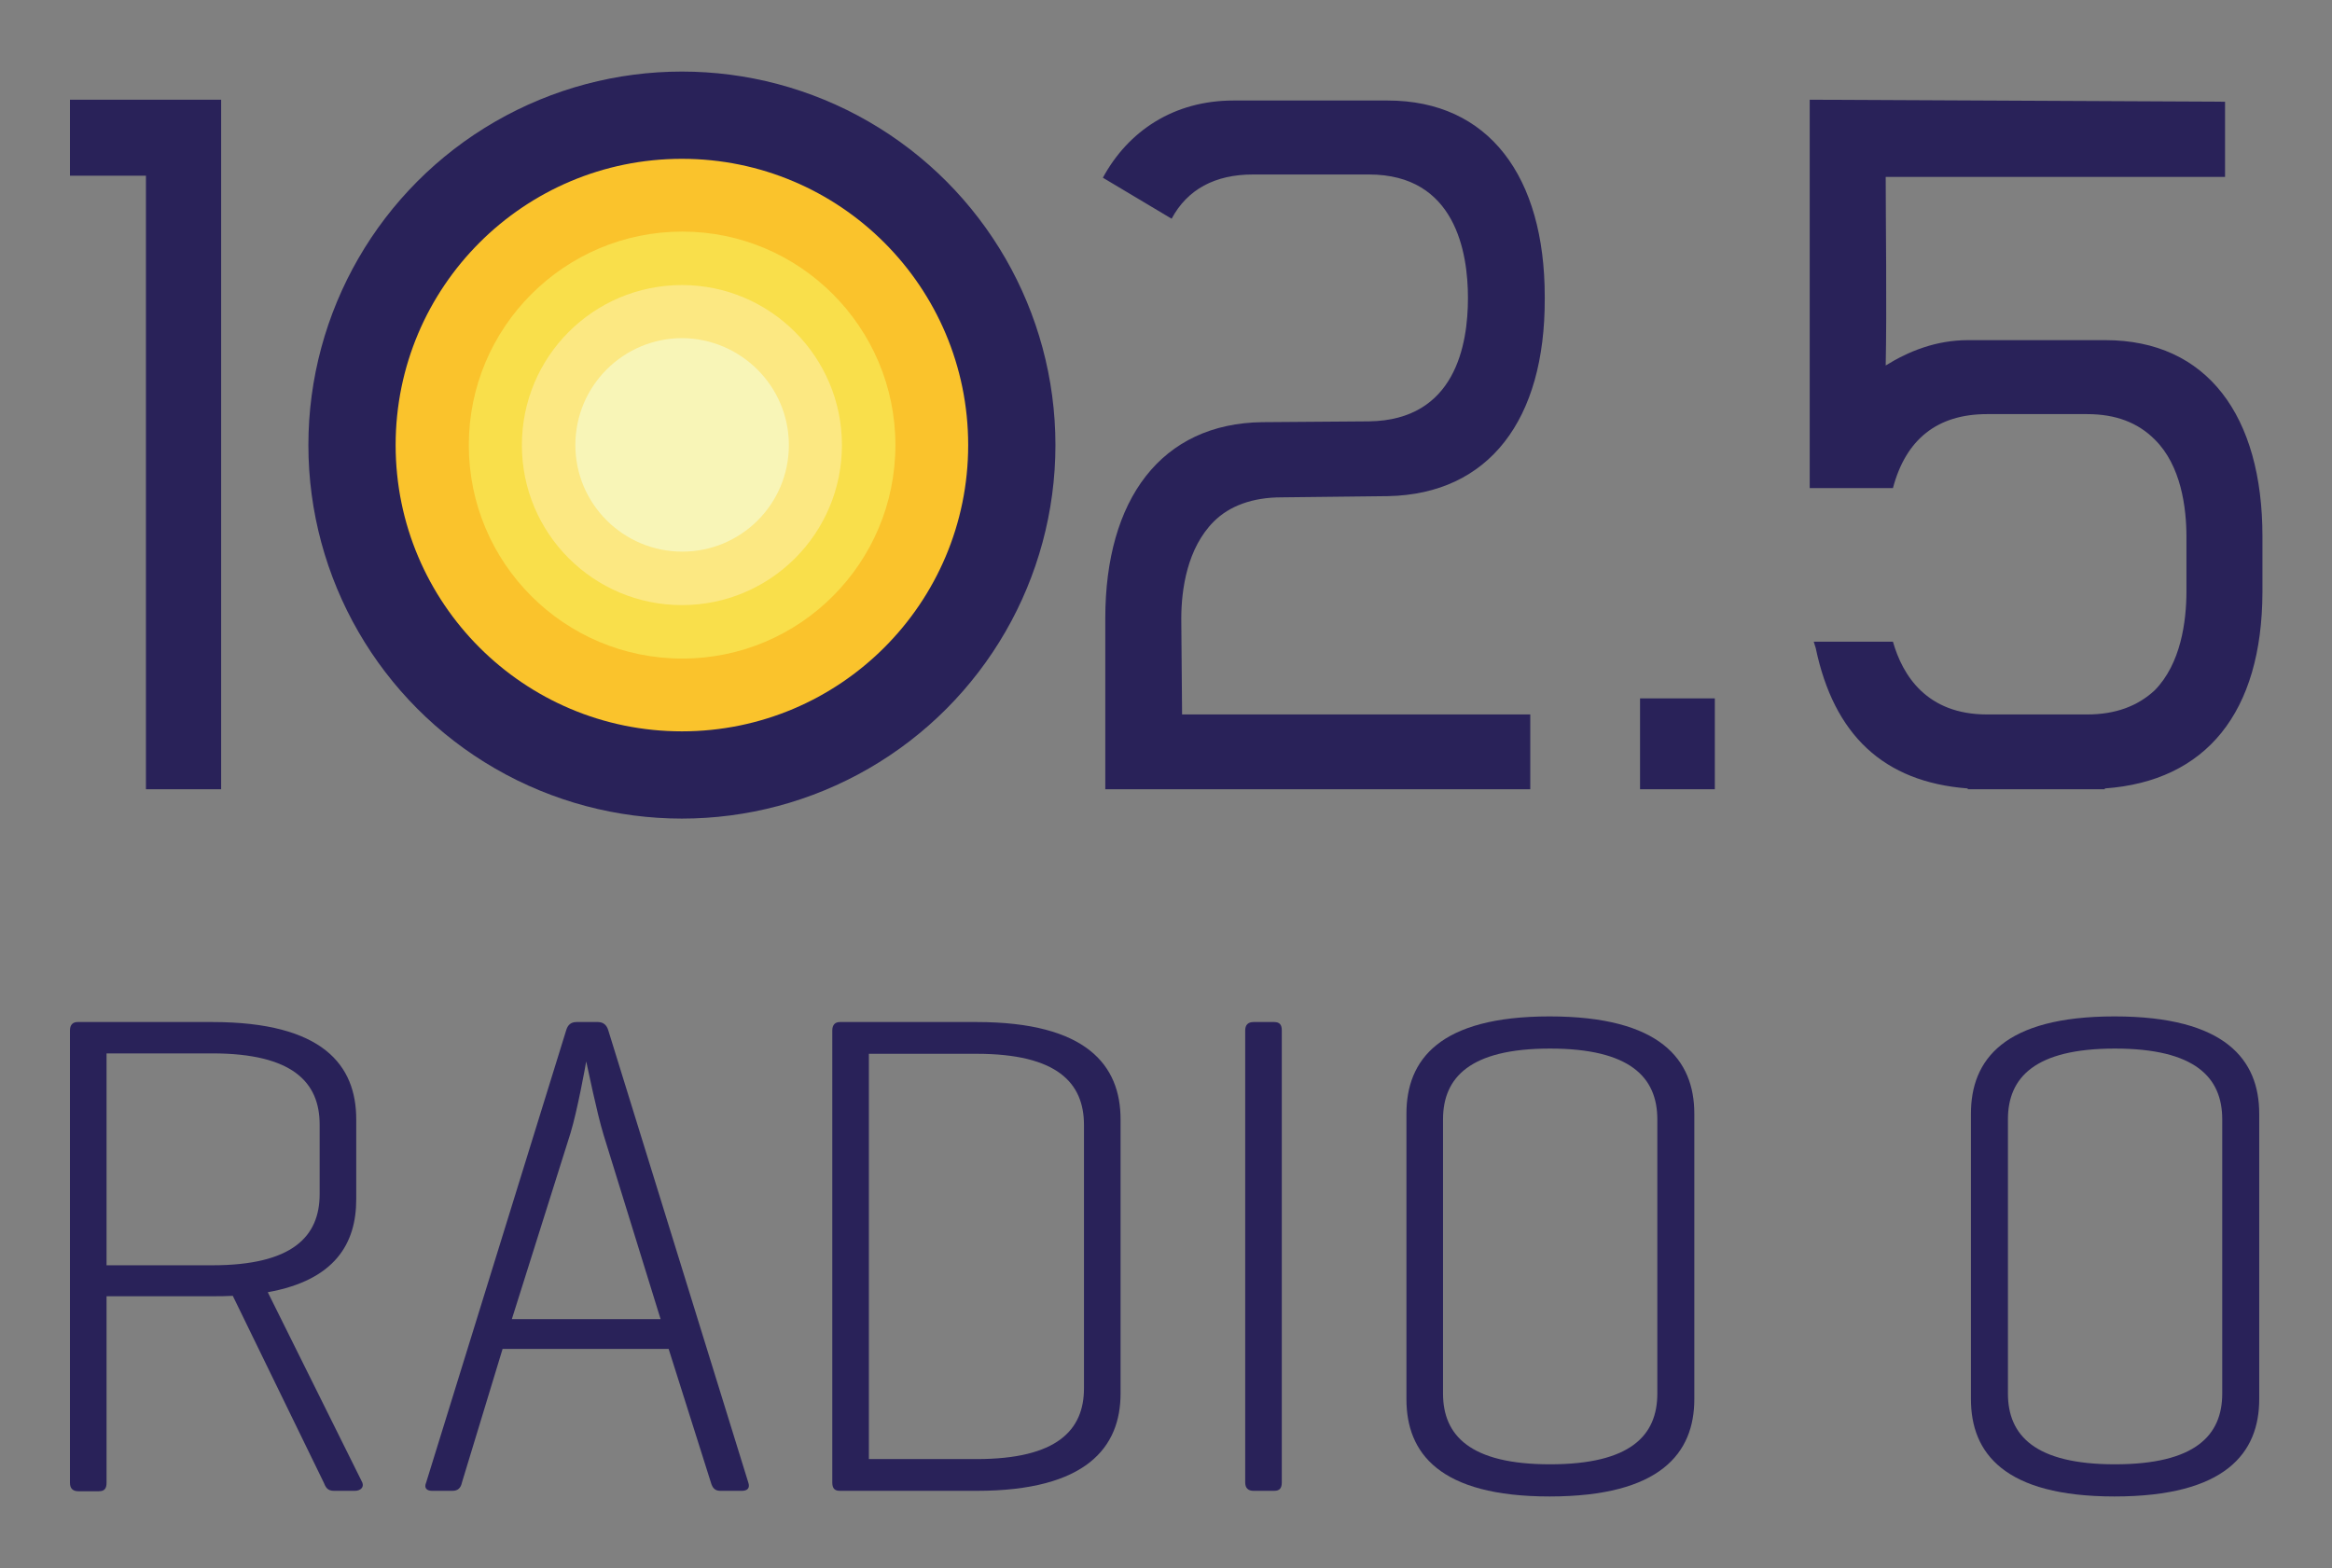
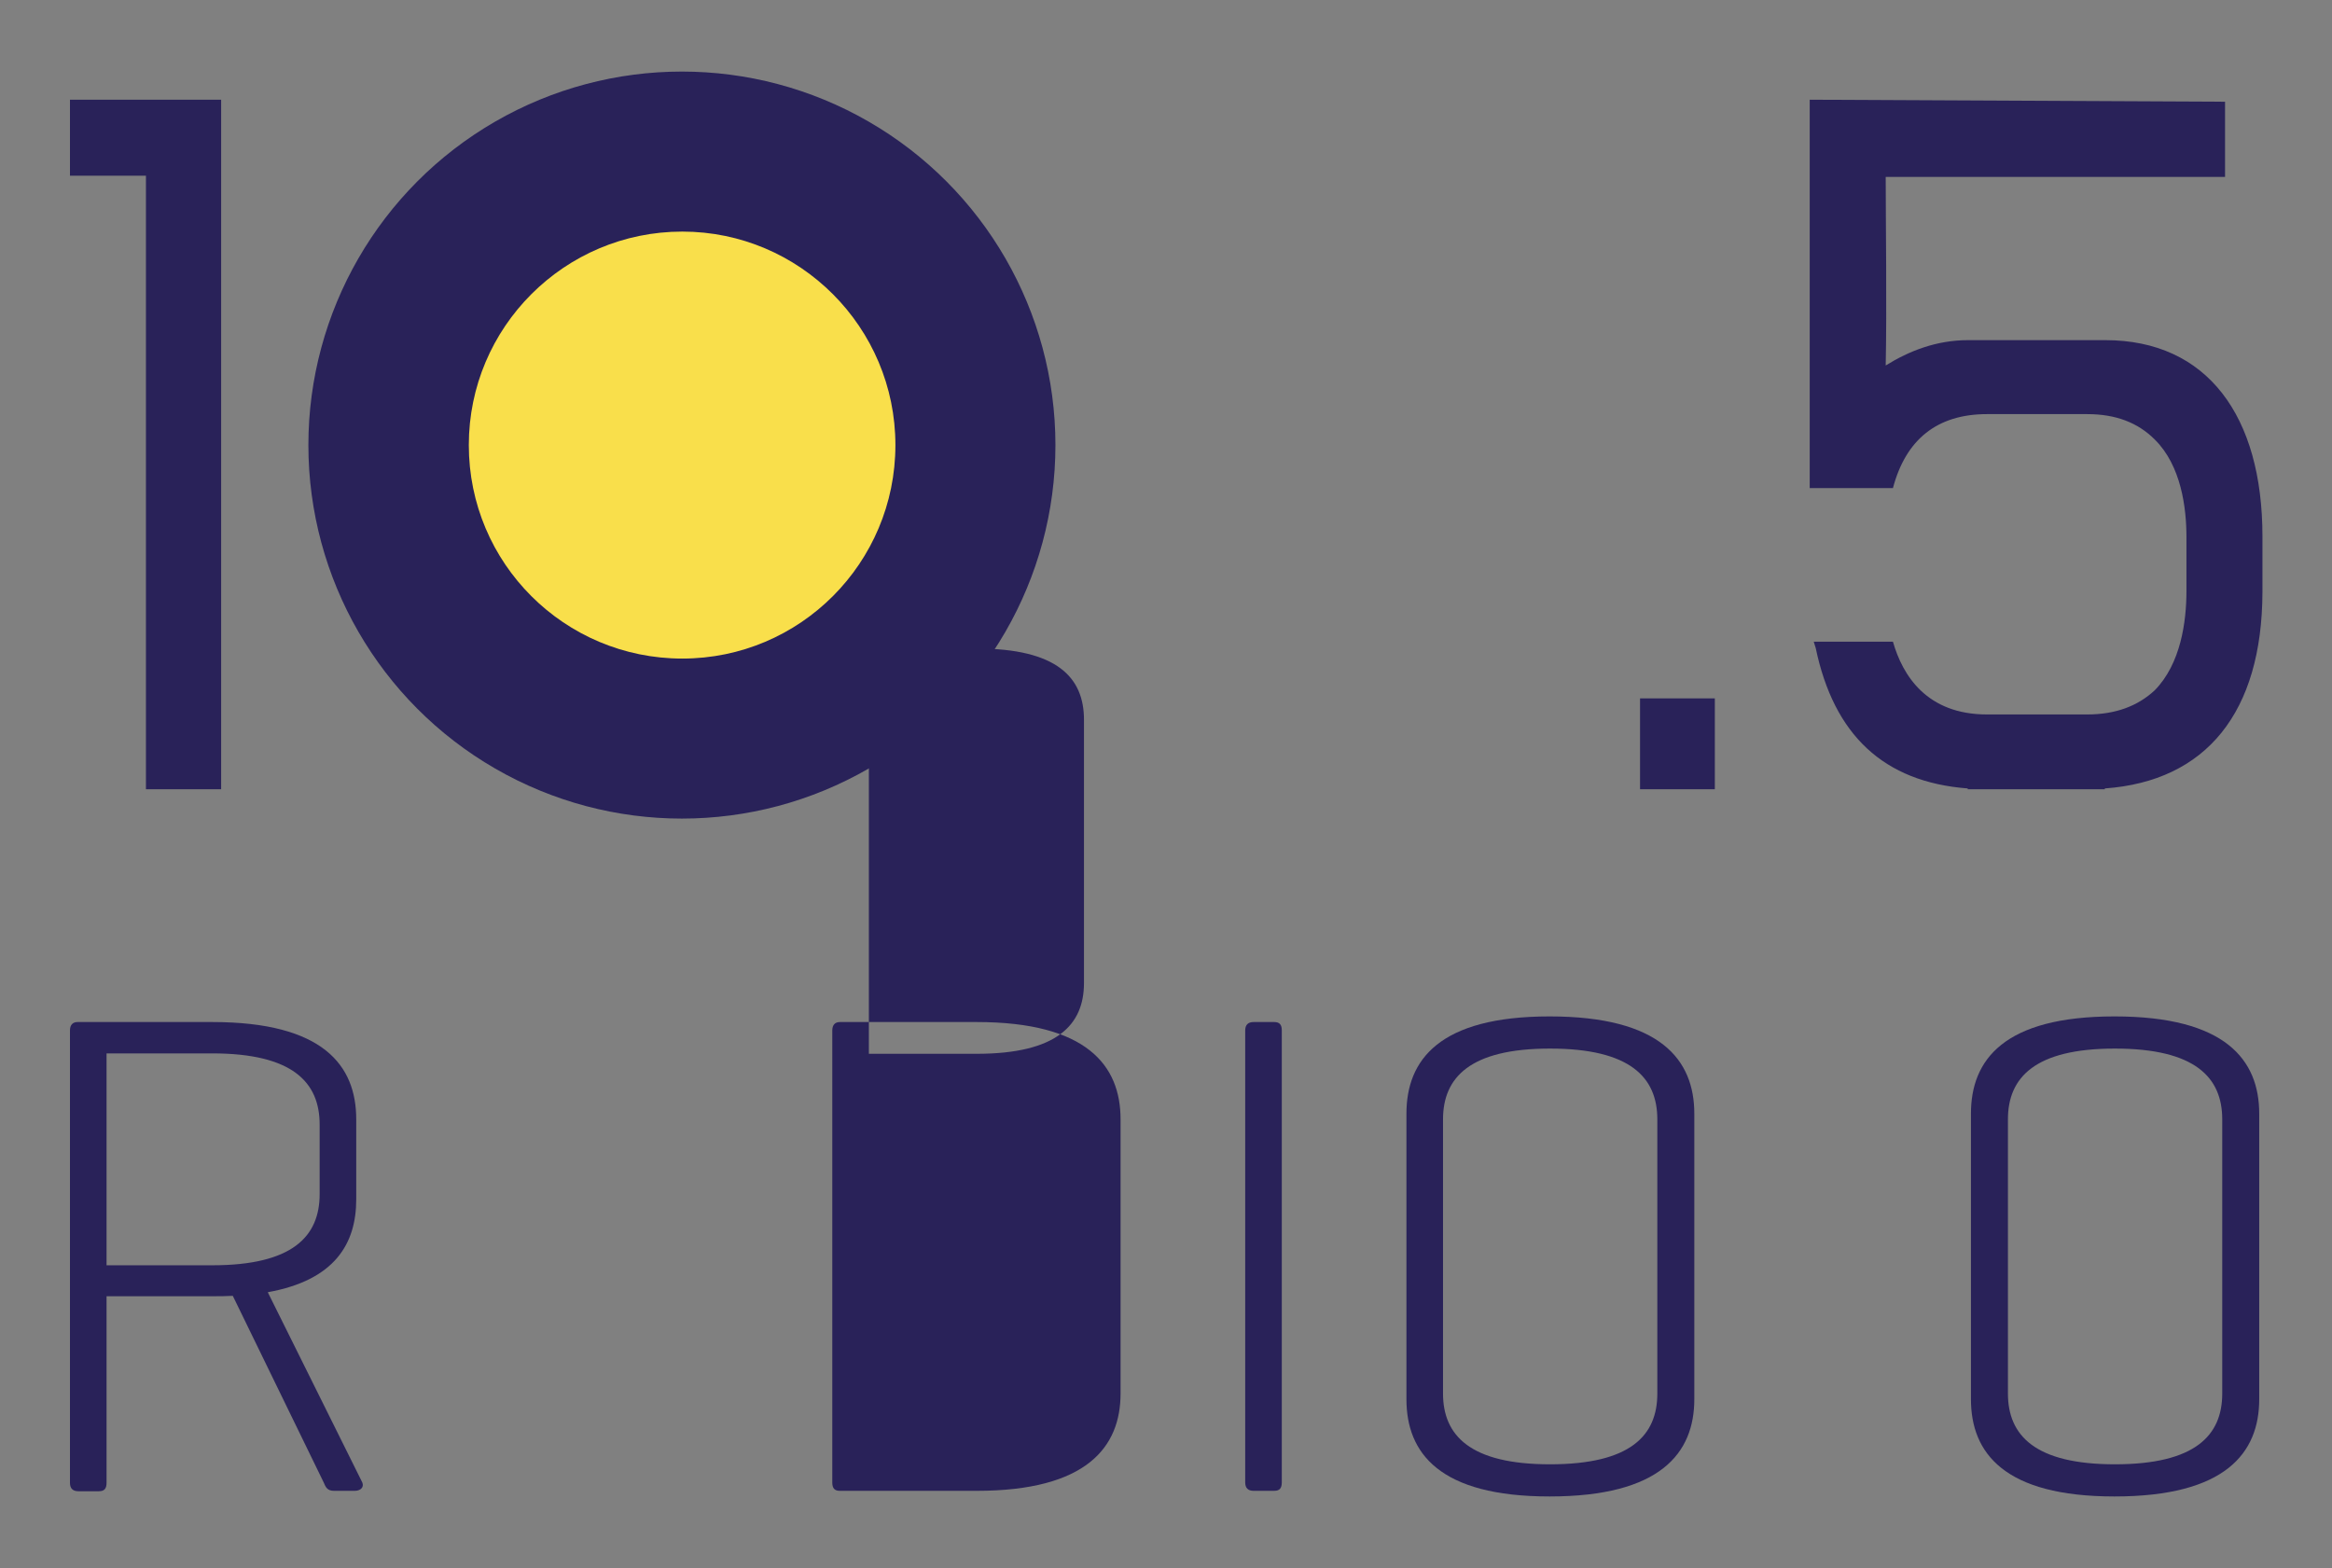
<svg xmlns="http://www.w3.org/2000/svg" version="1.1" id="Layer_1" x="0px" y="0px" width="58px" height="39px" viewBox="0 0 58 39" style="enable-background:new 0 0 58 39;" xml:space="preserve">
  <rect x="0" y="0" width="58" height="39" fill="#808080" stroke="none" />
  <style type="text/css">

	.st0{fill:#292259;}
	.st1{fill:#F8F5B7;}
	.st2{fill:#F9DF4B;}
	.st3{fill:#FAC32C;}
	.st4{fill:#FCE882;}

</style>
  <g>
    <g>
      <g>
        <path class="st0" d="M2.65,32.25v4.63c0,0.14-0.05,0.21-0.19,0.21H1.95c-0.14,0-0.21-0.07-0.21-0.21V25.63     c0-0.14,0.07-0.21,0.19-0.21h3.35c2.76,0,3.58,1.08,3.58,2.42v1.99c0,1.1-0.53,2.01-2.2,2.31l2.35,4.73     c0.05,0.12-0.04,0.21-0.19,0.21H8.31c-0.17,0-0.21-0.09-0.26-0.21l-2.26-4.64c-0.18,0.01-0.34,0.01-0.51,0.01H2.65z M2.65,26.21     v5.26h2.63c2,0,2.67-0.72,2.67-1.77v-1.73c0-1.05-0.67-1.77-2.67-1.77H2.65z" />
-         <path class="st0" d="M14.87,25.42c0.13,0,0.22,0.07,0.26,0.21l3.48,11.24c0.05,0.14-0.02,0.21-0.16,0.21h-0.53     c-0.14,0-0.2-0.07-0.24-0.21l-1.05-3.32h-4.13l-1.01,3.32c-0.03,0.14-0.1,0.21-0.24,0.21h-0.5c-0.14,0-0.21-0.07-0.15-0.21     l3.48-11.24c0.04-0.14,0.12-0.21,0.26-0.21H14.87z M15.01,28.22c-0.17-0.56-0.39-1.65-0.43-1.82c-0.02,0.12-0.22,1.22-0.39,1.78     l-1.46,4.63h3.7L15.01,28.22z" />
-         <path class="st0" d="M20.89,37.08c-0.14,0-0.19-0.07-0.19-0.21V25.63c0-0.14,0.07-0.21,0.19-0.21h3.4c2.74,0,3.58,1.08,3.58,2.42     v6.82c0,1.33-0.84,2.42-3.58,2.42H20.89z M21.61,26.21v10.08h2.68c2,0,2.67-0.72,2.67-1.76v-6.55c0-1.05-0.67-1.77-2.67-1.77     H21.61z" />
+         <path class="st0" d="M20.89,37.08c-0.14,0-0.19-0.07-0.19-0.21V25.63c0-0.14,0.07-0.21,0.19-0.21h3.4c2.74,0,3.58,1.08,3.58,2.42     v6.82c0,1.33-0.84,2.42-3.58,2.42H20.89z M21.61,26.21h2.68c2,0,2.67-0.72,2.67-1.76v-6.55c0-1.05-0.67-1.77-2.67-1.77     H21.61z" />
        <path class="st0" d="M31.88,36.87c0,0.14-0.05,0.21-0.19,0.21h-0.51c-0.14,0-0.21-0.07-0.21-0.21V25.63     c0-0.14,0.07-0.21,0.21-0.21h0.51c0.14,0,0.19,0.07,0.19,0.21V36.87z" />
        <path class="st0" d="M34.98,27.7c0-1.34,0.82-2.42,3.56-2.42c2.76,0,3.6,1.08,3.6,2.42v7.1c0,1.34-0.84,2.42-3.6,2.42     c-2.74,0-3.56-1.08-3.56-2.42V27.7z M41.22,27.84c0-1.04-0.67-1.76-2.67-1.76c-1.99,0-2.66,0.72-2.66,1.76v6.82     c0,1.04,0.67,1.76,2.66,1.76c2.01,0,2.67-0.72,2.67-1.76V27.84z" />
        <path class="st0" d="M49.02,27.7c0-1.34,0.82-2.42,3.57-2.42c2.76,0,3.6,1.08,3.6,2.42v7.1c0,1.34-0.84,2.42-3.6,2.42     c-2.74,0-3.57-1.08-3.57-2.42V27.7z M55.27,27.84c0-1.04-0.67-1.76-2.67-1.76c-1.99,0-2.66,0.72-2.66,1.76v6.82     c0,1.04,0.67,1.76,2.66,1.76c2,0,2.67-0.72,2.67-1.76V27.84z" />
      </g>
    </g>
    <g>
      <path class="st0" d="M3.63,19.63V4.37H1.74V2.48H5.5v17.15H3.63z" />
-       <path class="st0" d="M34.52,12.34l-2.65,0.03c-0.71,0-1.29,0.21-1.68,0.6c-0.66,0.66-0.81,1.68-0.81,2.42l0.02,2.38h8.66v1.86    H27.49v-4.25c0-2.96,1.39-4.85,3.91-4.88l2.65-0.02c2.15-0.03,2.46-1.91,2.46-3.07c0-1.13-0.31-3.07-2.46-3.07c0,0,0,0-2.89,0    c-0.94,0-1.63,0.37-2.02,1.1l-1.71-1.02c0.63-1.16,1.76-1.92,3.25-1.92h3.83c2.52,0,3.91,1.89,3.91,4.88v0.05    C38.43,10.43,37.04,12.29,34.52,12.34z" />
      <path class="st0" d="M40.79,19.63v-2.26h1.86v2.26H40.79z" />
      <path class="st0" d="M52.35,19.61v0.02c0,0,0,0-3.41,0v-0.02c-2.1-0.16-3.33-1.34-3.78-3.49l-0.05-0.16h1.97    c0.24,0.84,0.84,1.81,2.34,1.81h2.49c0.71,0,1.26-0.21,1.68-0.6c0.65-0.66,0.79-1.71,0.79-2.47v-1.34c0-0.73-0.13-1.78-0.79-2.43    c-0.42-0.42-0.97-0.63-1.68-0.63h-2.49c-1.24,0-2.02,0.63-2.34,1.84h-2.07V2.48l10.33,0.05V4.4H46.9c0,1.02,0.03,3.31,0,4.69    c0.58-0.36,1.26-0.63,2.05-0.63h3.41c2.54,0,3.91,1.89,3.91,4.88v1.39C56.26,17.72,54.87,19.43,52.35,19.61z" />
      <g>
        <circle class="st0" cx="16.96" cy="11.07" r="9.29" />
        <g>
-           <circle class="st3" cx="16.96" cy="11.07" r="7.12" />
          <path class="st2" d="M22.27,11.07c0,2.93-2.37,5.31-5.3,5.31c-2.93,0-5.31-2.37-5.31-5.31c0-2.93,2.38-5.31,5.31-5.31      C19.89,5.76,22.27,8.14,22.27,11.07z" />
-           <path class="st4" d="M20.94,11.07c0,2.2-1.78,3.98-3.98,3.98c-2.2,0-3.98-1.78-3.98-3.98c0-2.2,1.78-3.98,3.98-3.98      C19.16,7.09,20.94,8.88,20.94,11.07z" />
-           <path class="st1" d="M19.62,11.07c0,1.47-1.19,2.65-2.65,2.65c-1.47,0-2.66-1.19-2.66-2.65c0-1.47,1.19-2.66,2.66-2.66      C18.42,8.42,19.62,9.6,19.62,11.07z" />
        </g>
      </g>
    </g>
  </g>
</svg>